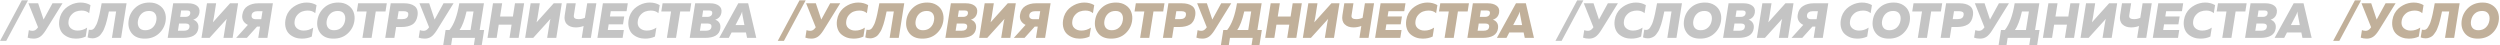
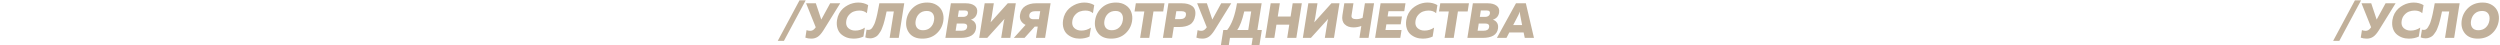
<svg xmlns="http://www.w3.org/2000/svg" width="3035" height="55" viewBox="0 0 3035 55" fill="none">
-   <path d="M7.58 49.6H0.08L26.48 0.4H33.98L7.58 49.6ZM55.605 36.7C53.165 40.58 50.805 43.26 48.525 44.74C46.285 46.18 43.725 46.9 40.845 46.9C38.085 46.9 35.665 46.5 33.585 45.7L35.025 36.58C36.465 37.14 37.965 37.42 39.525 37.42C41.725 37.42 43.605 36.42 45.165 34.42L46.185 33.1L34.485 4H46.305L52.905 23.74L63.705 4H75.885L55.605 36.7ZM72.02 24.34C72.46 21.46 73.32 18.82 74.6 16.42C75.92 14.02 77.46 12.02 79.22 10.42C80.98 8.82 82.92 7.46 85.04 6.34C87.2 5.18 89.34 4.36 91.46 3.88C93.58 3.36 95.66 3.1 97.7 3.1C102.34 3.1 106.38 4.14 109.82 6.22L108.26 16C105.94 13.88 102.88 12.82 99.08 12.82C96.76 12.82 94.54 13.2 92.42 13.96C90.34 14.68 88.4 16.04 86.6 18.04C84.8 20 83.68 22.44 83.24 25.36C82.64 29.08 83.44 31.98 85.64 34.06C87.88 36.1 90.72 37.12 94.16 37.12C98.4 37.12 102.28 35.92 105.8 33.52L104.06 44.38C100.54 46.06 96.52 46.9 92 46.9C89.12 46.9 86.38 46.44 83.78 45.52C81.22 44.56 78.94 43.2 76.94 41.44C74.94 39.64 73.48 37.26 72.56 34.3C71.64 31.34 71.46 28.02 72.02 24.34ZM123.399 4H153.639L146.979 46H135.879L140.979 13.9H132.219C131.699 16.38 131.299 18.2 131.019 19.36C130.779 20.48 130.379 22.18 129.819 24.46C129.259 26.74 128.779 28.46 128.379 29.62C127.979 30.74 127.439 32.22 126.759 34.06C126.079 35.9 125.419 37.3 124.779 38.26C124.179 39.22 123.419 40.32 122.499 41.56C121.579 42.8 120.619 43.72 119.619 44.32C118.659 44.92 117.559 45.44 116.319 45.88C115.079 46.32 113.759 46.54 112.359 46.54C109.999 46.54 107.999 46.16 106.359 45.4L107.859 35.98C108.619 36.3 109.599 36.4 110.799 36.28C111.599 36.2 112.379 35.9 113.139 35.38C113.899 34.86 114.579 34.1 115.179 33.1C115.819 32.1 116.399 31.08 116.919 30.04C117.479 29 117.999 27.68 118.479 26.08C118.959 24.44 119.379 23 119.739 21.76C120.099 20.48 120.479 18.9 120.879 17.02C121.279 15.1 121.579 13.58 121.779 12.46C122.019 11.3 122.319 9.78 122.679 7.9C123.039 6.02 123.279 4.72 123.399 4ZM201.039 25.66C200.079 31.66 197.339 36.7 192.819 40.78C188.299 44.86 182.579 46.9 175.659 46.9C168.619 46.9 163.359 44.72 159.879 40.36C156.439 36 155.219 30.66 156.219 24.34C157.179 18.34 159.919 13.3 164.439 9.22C168.959 5.14 174.679 3.1 181.599 3.1C186.159 3.1 190.039 4.16 193.239 6.28C196.479 8.36 198.739 11.1 200.019 14.5C201.339 17.9 201.679 21.62 201.039 25.66ZM167.439 25.36C166.919 28.68 167.419 31.4 168.939 33.52C170.459 35.64 172.919 36.7 176.319 36.7C179.999 36.7 183.019 35.6 185.379 33.4C187.779 31.2 189.259 28.28 189.819 24.64C190.339 21.32 189.839 18.6 188.319 16.48C186.799 14.36 184.339 13.3 180.939 13.3C177.259 13.3 174.239 14.4 171.879 16.6C169.519 18.8 168.039 21.72 167.439 25.36ZM210.251 4H228.371C232.891 4 236.451 4.98 239.051 6.94C241.651 8.86 242.671 11.64 242.111 15.28C241.431 19.6 238.911 22.48 234.551 23.92C236.751 24.6 238.431 25.86 239.591 27.7C240.791 29.5 241.171 31.86 240.731 34.78C239.571 42.26 233.351 46 222.071 46H203.591L210.251 4ZM229.931 33.16C230.251 31.48 229.971 30.3 229.091 29.62C228.251 28.9 226.951 28.54 225.191 28.54H217.391L216.011 37.3H223.331C227.171 37.3 229.371 35.92 229.931 33.16ZM230.891 16.84C231.451 14.08 230.171 12.7 227.051 12.7H219.911L218.711 20.44L225.371 20.5C226.811 20.5 228.031 20.16 229.031 19.48C230.071 18.8 230.691 17.92 230.891 16.84ZM289.066 4L282.406 46H271.306L274.066 28.9C274.346 26.9 274.766 24.9 275.326 22.9L254.386 46H244.606L251.266 4H262.366L259.666 21.1C259.386 23.06 258.986 25.06 258.466 27.1L279.286 4H289.066ZM299.669 46H286.649L300.929 30.22C298.409 29.02 296.529 27.36 295.289 25.24C294.089 23.12 293.729 20.64 294.209 17.8C294.929 13.08 297.069 9.6 300.629 7.36C304.229 5.12 308.469 4 313.349 4H331.289L324.629 46H313.529L315.689 32.32H312.029L299.669 46ZM305.489 18.16C305.209 19.84 305.509 21.12 306.389 22C307.269 22.88 308.609 23.32 310.409 23.32H317.129L318.689 13.6H312.449C310.529 13.6 308.949 14 307.709 14.8C306.469 15.56 305.729 16.68 305.489 18.16ZM346.473 24.34C346.913 21.46 347.773 18.82 349.053 16.42C350.373 14.02 351.913 12.02 353.673 10.42C355.433 8.82 357.373 7.46 359.493 6.34C361.653 5.18 363.793 4.36 365.913 3.88C368.033 3.36 370.113 3.1 372.153 3.1C376.793 3.1 380.833 4.14 384.273 6.22L382.713 16C380.393 13.88 377.333 12.82 373.533 12.82C371.213 12.82 368.993 13.2 366.873 13.96C364.793 14.68 362.853 16.04 361.053 18.04C359.253 20 358.133 22.44 357.693 25.36C357.093 29.08 357.893 31.98 360.093 34.06C362.333 36.1 365.173 37.12 368.613 37.12C372.853 37.12 376.733 35.92 380.253 33.52L378.513 44.38C374.993 46.06 370.973 46.9 366.453 46.9C363.573 46.9 360.833 46.44 358.233 45.52C355.673 44.56 353.393 43.2 351.393 41.44C349.393 39.64 347.933 37.26 347.013 34.3C346.093 31.34 345.913 28.02 346.473 24.34ZM430.199 25.66C429.239 31.66 426.499 36.7 421.979 40.78C417.459 44.86 411.739 46.9 404.819 46.9C397.779 46.9 392.519 44.72 389.039 40.36C385.599 36 384.379 30.66 385.379 24.34C386.339 18.34 389.079 13.3 393.599 9.22C398.119 5.14 403.839 3.1 410.759 3.1C415.319 3.1 419.199 4.16 422.399 6.28C425.639 8.36 427.899 11.1 429.179 14.5C430.499 17.9 430.839 21.62 430.199 25.66ZM396.599 25.36C396.079 28.68 396.579 31.4 398.099 33.52C399.619 35.64 402.079 36.7 405.479 36.7C409.159 36.7 412.179 35.6 414.539 33.4C416.939 31.2 418.419 28.28 418.979 24.64C419.499 21.32 418.999 18.6 417.479 16.48C415.959 14.36 413.499 13.3 410.099 13.3C406.419 13.3 403.399 14.4 401.039 16.6C398.679 18.8 397.199 21.72 396.599 25.36ZM434.765 4H469.565L468.005 13.9H456.185L451.085 46H439.985L445.085 13.9H433.205L434.765 4ZM474.333 4H490.713C493.273 4 495.573 4.26 497.613 4.78C499.693 5.3 501.513 6.12 503.073 7.24C504.673 8.36 505.813 9.92 506.493 11.92C507.173 13.92 507.293 16.3 506.853 19.06C506.053 24.1 503.973 27.66 500.613 29.74C497.293 31.78 492.753 32.8 486.993 32.8H480.873L478.773 46H467.673L474.333 4ZM495.573 18.34C495.853 16.5 495.493 15.26 494.493 14.62C493.493 13.94 492.073 13.6 490.233 13.6H483.933L482.373 23.2H488.553C492.753 23.2 495.093 21.58 495.573 18.34ZM530.332 36.7C527.892 40.58 525.532 43.26 523.252 44.74C521.012 46.18 518.452 46.9 515.572 46.9C512.812 46.9 510.392 46.5 508.312 45.7L509.752 36.58C511.192 37.14 512.692 37.42 514.252 37.42C516.452 37.42 518.332 36.42 519.892 34.42L520.912 33.1L509.212 4H521.032L527.632 23.74L538.432 4H550.612L530.332 36.7ZM547.667 54.7H538.067L540.947 36.4H545.687C551.247 29.48 555.207 18.68 557.567 4H587.507L582.347 36.4H587.747L584.867 54.7H575.267L576.647 46H549.047L547.667 54.7ZM566.387 13.9C563.987 24.42 561.147 31.92 557.867 36.4H571.247L574.847 13.9H566.387ZM625.193 4H636.293L629.633 46H618.533L621.053 29.98H605.453L602.933 46H591.833L598.493 4H609.593L607.073 20.08H622.673L625.193 4ZM681.996 4L675.336 46H664.236L666.996 28.9C667.276 26.9 667.696 24.9 668.256 22.9L647.316 46H637.536L644.196 4H655.296L652.596 21.1C652.316 23.06 651.916 25.06 651.396 27.1L672.216 4H681.996ZM717.319 46H706.219L708.499 31.54C705.419 32.7 702.259 33.28 699.019 33.28C694.419 33.28 690.839 32 688.279 29.44C685.719 26.84 684.819 23.18 685.579 18.46L687.859 4H698.959L696.679 18.46C696.399 20.22 696.779 21.46 697.819 22.18C698.859 22.9 700.399 23.26 702.439 23.26C704.999 23.26 707.539 22.72 710.059 21.64L712.879 4H723.979L717.319 46ZM731.911 4H762.151L760.651 13.6H741.451L740.431 20.02H757.831L756.331 29.56H738.931L737.851 36.4H757.351L755.851 46H725.251L731.911 4ZM763.075 24.34C763.515 21.46 764.375 18.82 765.655 16.42C766.975 14.02 768.515 12.02 770.275 10.42C772.035 8.82 773.975 7.46 776.095 6.34C778.255 5.18 780.395 4.36 782.515 3.88C784.635 3.36 786.715 3.1 788.755 3.1C793.395 3.1 797.435 4.14 800.875 6.22L799.315 16C796.995 13.88 793.935 12.82 790.135 12.82C787.815 12.82 785.595 13.2 783.475 13.96C781.395 14.68 779.455 16.04 777.655 18.04C775.855 20 774.735 22.44 774.295 25.36C773.695 29.08 774.495 31.98 776.695 34.06C778.935 36.1 781.775 37.12 785.215 37.12C789.455 37.12 793.335 35.92 796.855 33.52L795.115 44.38C791.595 46.06 787.575 46.9 783.055 46.9C780.175 46.9 777.435 46.44 774.835 45.52C772.275 44.56 769.995 43.2 767.995 41.44C765.995 39.64 764.535 37.26 763.615 34.3C762.695 31.34 762.515 28.02 763.075 24.34ZM804.374 4H839.174L837.614 13.9H825.794L820.694 46H809.594L814.694 13.9H802.814L804.374 4ZM843.942 4H862.062C866.582 4 870.142 4.98 872.742 6.94C875.342 8.86 876.362 11.64 875.802 15.28C875.122 19.6 872.602 22.48 868.242 23.92C870.442 24.6 872.122 25.86 873.282 27.7C874.482 29.5 874.862 31.86 874.422 34.78C873.262 42.26 867.042 46 855.762 46H837.282L843.942 4ZM863.622 33.16C863.942 31.48 863.662 30.3 862.782 29.62C861.942 28.9 860.642 28.54 858.882 28.54H851.082L849.702 37.3H857.022C860.862 37.3 863.062 35.92 863.622 33.16ZM864.582 16.84C865.142 14.08 863.862 12.7 860.742 12.7H853.602L852.402 20.44L859.062 20.5C860.502 20.5 861.722 20.16 862.722 19.48C863.762 18.8 864.382 17.92 864.582 16.84ZM918.109 46H906.949L905.569 39.4H888.169L884.749 46H873.109L896.269 4H908.269L918.109 46ZM899.089 18.52L892.909 30.4H903.709L901.429 18.64C901.149 17.36 900.989 15.82 900.949 14.02C900.309 15.9 899.689 17.4 899.089 18.52ZM1895.82 49.6H1888.32L1914.72 0.4H1922.22L1895.82 49.6ZM1943.85 36.7C1941.41 40.58 1939.05 43.26 1936.77 44.74C1934.53 46.18 1931.97 46.9 1929.09 46.9C1926.33 46.9 1923.91 46.5 1921.83 45.7L1923.27 36.58C1924.71 37.14 1926.21 37.42 1927.77 37.42C1929.97 37.42 1931.85 36.42 1933.41 34.42L1934.43 33.1L1922.73 4H1934.55L1941.15 23.74L1951.95 4H1964.13L1943.85 36.7ZM1960.26 24.34C1960.7 21.46 1961.56 18.82 1962.84 16.42C1964.16 14.02 1965.7 12.02 1967.46 10.42C1969.22 8.82 1971.16 7.46 1973.28 6.34C1975.44 5.18 1977.58 4.36 1979.7 3.88C1981.82 3.36 1983.9 3.1 1985.94 3.1C1990.58 3.1 1994.62 4.14 1998.06 6.22L1996.5 16C1994.18 13.88 1991.12 12.82 1987.32 12.82C1985 12.82 1982.78 13.2 1980.66 13.96C1978.58 14.68 1976.64 16.04 1974.84 18.04C1973.04 20 1971.92 22.44 1971.48 25.36C1970.88 29.08 1971.68 31.98 1973.88 34.06C1976.12 36.1 1978.96 37.12 1982.4 37.12C1986.64 37.12 1990.52 35.92 1994.04 33.52L1992.3 44.38C1988.78 46.06 1984.76 46.9 1980.24 46.9C1977.36 46.9 1974.62 46.44 1972.02 45.52C1969.46 44.56 1967.18 43.2 1965.18 41.44C1963.18 39.64 1961.72 37.26 1960.8 34.3C1959.88 31.34 1959.7 28.02 1960.26 24.34ZM2011.64 4H2041.88L2035.22 46H2024.12L2029.22 13.9H2020.46C2019.94 16.38 2019.54 18.2 2019.26 19.36C2019.02 20.48 2018.62 22.18 2018.06 24.46C2017.5 26.74 2017.02 28.46 2016.62 29.62C2016.22 30.74 2015.68 32.22 2015 34.06C2014.32 35.9 2013.66 37.3 2013.02 38.26C2012.42 39.22 2011.66 40.32 2010.74 41.56C2009.82 42.8 2008.86 43.72 2007.86 44.32C2006.9 44.92 2005.8 45.44 2004.56 45.88C2003.32 46.32 2002 46.54 2000.6 46.54C1998.24 46.54 1996.24 46.16 1994.6 45.4L1996.1 35.98C1996.86 36.3 1997.84 36.4 1999.04 36.28C1999.84 36.2 2000.62 35.9 2001.38 35.38C2002.14 34.86 2002.82 34.1 2003.42 33.1C2004.06 32.1 2004.64 31.08 2005.16 30.04C2005.72 29 2006.24 27.68 2006.72 26.08C2007.2 24.44 2007.62 23 2007.98 21.76C2008.34 20.48 2008.72 18.9 2009.12 17.02C2009.52 15.1 2009.82 13.58 2010.02 12.46C2010.26 11.3 2010.56 9.78 2010.92 7.9C2011.28 6.02 2011.52 4.72 2011.64 4ZM2089.28 25.66C2088.32 31.66 2085.58 36.7 2081.06 40.78C2076.54 44.86 2070.82 46.9 2063.9 46.9C2056.86 46.9 2051.6 44.72 2048.12 40.36C2044.68 36 2043.46 30.66 2044.46 24.34C2045.42 18.34 2048.16 13.3 2052.68 9.22C2057.2 5.14 2062.92 3.1 2069.84 3.1C2074.4 3.1 2078.28 4.16 2081.48 6.28C2084.72 8.36 2086.98 11.1 2088.26 14.5C2089.58 17.9 2089.92 21.62 2089.28 25.66ZM2055.68 25.36C2055.16 28.68 2055.66 31.4 2057.18 33.52C2058.7 35.64 2061.16 36.7 2064.56 36.7C2068.24 36.7 2071.26 35.6 2073.62 33.4C2076.02 31.2 2077.5 28.28 2078.06 24.64C2078.58 21.32 2078.08 18.6 2076.56 16.48C2075.04 14.36 2072.58 13.3 2069.18 13.3C2065.5 13.3 2062.48 14.4 2060.12 16.6C2057.76 18.8 2056.28 21.72 2055.68 25.36ZM2098.49 4H2116.61C2121.13 4 2124.69 4.98 2127.29 6.94C2129.89 8.86 2130.91 11.64 2130.35 15.28C2129.67 19.6 2127.15 22.48 2122.79 23.92C2124.99 24.6 2126.67 25.86 2127.83 27.7C2129.03 29.5 2129.41 31.86 2128.97 34.78C2127.81 42.26 2121.59 46 2110.31 46H2091.83L2098.49 4ZM2118.17 33.16C2118.49 31.48 2118.21 30.3 2117.33 29.62C2116.49 28.9 2115.19 28.54 2113.43 28.54H2105.63L2104.25 37.3H2111.57C2115.41 37.3 2117.61 35.92 2118.17 33.16ZM2119.13 16.84C2119.69 14.08 2118.41 12.7 2115.29 12.7H2108.15L2106.95 20.44L2113.61 20.5C2115.05 20.5 2116.27 20.16 2117.27 19.48C2118.31 18.8 2118.93 17.92 2119.13 16.84ZM2177.31 4L2170.65 46H2159.55L2162.31 28.9C2162.59 26.9 2163.01 24.9 2163.57 22.9L2142.63 46H2132.85L2139.51 4H2150.61L2147.91 21.1C2147.63 23.06 2147.23 25.06 2146.71 27.1L2167.53 4H2177.31ZM2187.91 46H2174.89L2189.17 30.22C2186.65 29.02 2184.77 27.36 2183.53 25.24C2182.33 23.12 2181.97 20.64 2182.45 17.8C2183.17 13.08 2185.31 9.6 2188.87 7.36C2192.47 5.12 2196.71 4 2201.59 4H2219.53L2212.87 46H2201.77L2203.93 32.32H2200.27L2187.91 46ZM2193.73 18.16C2193.45 19.84 2193.75 21.12 2194.63 22C2195.51 22.88 2196.85 23.32 2198.65 23.32H2205.37L2206.93 13.6H2200.69C2198.77 13.6 2197.19 14 2195.95 14.8C2194.71 15.56 2193.97 16.68 2193.73 18.16ZM2234.72 24.34C2235.16 21.46 2236.02 18.82 2237.3 16.42C2238.62 14.02 2240.16 12.02 2241.92 10.42C2243.68 8.82 2245.62 7.46 2247.74 6.34C2249.9 5.18 2252.04 4.36 2254.16 3.88C2256.28 3.36 2258.36 3.1 2260.4 3.1C2265.04 3.1 2269.08 4.14 2272.52 6.22L2270.96 16C2268.64 13.88 2265.58 12.82 2261.78 12.82C2259.46 12.82 2257.24 13.2 2255.12 13.96C2253.04 14.68 2251.1 16.04 2249.3 18.04C2247.5 20 2246.38 22.44 2245.94 25.36C2245.34 29.08 2246.14 31.98 2248.34 34.06C2250.58 36.1 2253.42 37.12 2256.86 37.12C2261.1 37.12 2264.98 35.92 2268.5 33.52L2266.76 44.38C2263.24 46.06 2259.22 46.9 2254.7 46.9C2251.82 46.9 2249.08 46.44 2246.48 45.52C2243.92 44.56 2241.64 43.2 2239.64 41.44C2237.64 39.64 2236.18 37.26 2235.26 34.3C2234.34 31.34 2234.16 28.02 2234.72 24.34ZM2318.44 25.66C2317.48 31.66 2314.74 36.7 2310.22 40.78C2305.7 44.86 2299.98 46.9 2293.06 46.9C2286.02 46.9 2280.76 44.72 2277.28 40.36C2273.84 36 2272.62 30.66 2273.62 24.34C2274.58 18.34 2277.32 13.3 2281.84 9.22C2286.36 5.14 2292.08 3.1 2299 3.1C2303.56 3.1 2307.44 4.16 2310.64 6.28C2313.88 8.36 2316.14 11.1 2317.42 14.5C2318.74 17.9 2319.08 21.62 2318.44 25.66ZM2284.84 25.36C2284.32 28.68 2284.82 31.4 2286.34 33.52C2287.86 35.64 2290.32 36.7 2293.72 36.7C2297.4 36.7 2300.42 35.6 2302.78 33.4C2305.18 31.2 2306.66 28.28 2307.22 24.64C2307.74 21.32 2307.24 18.6 2305.72 16.48C2304.2 14.36 2301.74 13.3 2298.34 13.3C2294.66 13.3 2291.64 14.4 2289.28 16.6C2286.92 18.8 2285.44 21.72 2284.84 25.36ZM2323.01 4H2357.81L2356.25 13.9H2344.43L2339.33 46H2328.23L2333.33 13.9H2321.45L2323.01 4ZM2362.57 4H2378.95C2381.51 4 2383.81 4.26 2385.85 4.78C2387.93 5.3 2389.75 6.12 2391.31 7.24C2392.91 8.36 2394.05 9.92 2394.73 11.92C2395.41 13.92 2395.53 16.3 2395.09 19.06C2394.29 24.1 2392.21 27.66 2388.85 29.74C2385.53 31.78 2380.99 32.8 2375.23 32.8H2369.11L2367.01 46H2355.91L2362.57 4ZM2383.81 18.34C2384.09 16.5 2383.73 15.26 2382.73 14.62C2381.73 13.94 2380.31 13.6 2378.47 13.6H2372.17L2370.61 23.2H2376.79C2380.99 23.2 2383.33 21.58 2383.81 18.34ZM2418.57 36.7C2416.13 40.58 2413.77 43.26 2411.49 44.74C2409.25 46.18 2406.69 46.9 2403.81 46.9C2401.05 46.9 2398.63 46.5 2396.55 45.7L2397.99 36.58C2399.43 37.14 2400.93 37.42 2402.49 37.42C2404.69 37.42 2406.57 36.42 2408.13 34.42L2409.15 33.1L2397.45 4H2409.27L2415.87 23.74L2426.67 4H2438.85L2418.57 36.7ZM2435.91 54.7H2426.31L2429.19 36.4H2433.93C2439.49 29.48 2443.45 18.68 2445.81 4H2475.75L2470.59 36.4H2475.99L2473.11 54.7H2463.51L2464.89 46H2437.29L2435.91 54.7ZM2454.63 13.9C2452.23 24.42 2449.39 31.92 2446.11 36.4H2459.49L2463.09 13.9H2454.63ZM2513.44 4H2524.54L2517.88 46H2506.78L2509.3 29.98H2493.7L2491.18 46H2480.08L2486.74 4H2497.84L2495.32 20.08H2510.92L2513.44 4ZM2570.24 4L2563.58 46H2552.48L2555.24 28.9C2555.52 26.9 2555.94 24.9 2556.5 22.9L2535.56 46H2525.78L2532.44 4H2543.54L2540.84 21.1C2540.56 23.06 2540.16 25.06 2539.64 27.1L2560.46 4H2570.24ZM2605.56 46H2594.46L2596.74 31.54C2593.66 32.7 2590.5 33.28 2587.26 33.28C2582.66 33.28 2579.08 32 2576.52 29.44C2573.96 26.84 2573.06 23.18 2573.82 18.46L2576.1 4H2587.2L2584.92 18.46C2584.64 20.22 2585.02 21.46 2586.06 22.18C2587.1 22.9 2588.64 23.26 2590.68 23.26C2593.24 23.26 2595.78 22.72 2598.3 21.64L2601.12 4H2612.22L2605.56 46ZM2620.15 4H2650.39L2648.89 13.6H2629.69L2628.67 20.02H2646.07L2644.57 29.56H2627.17L2626.09 36.4H2645.59L2644.09 46H2613.49L2620.15 4ZM2651.32 24.34C2651.76 21.46 2652.62 18.82 2653.9 16.42C2655.22 14.02 2656.76 12.02 2658.52 10.42C2660.28 8.82 2662.22 7.46 2664.34 6.34C2666.5 5.18 2668.64 4.36 2670.76 3.88C2672.88 3.36 2674.96 3.1 2677 3.1C2681.64 3.1 2685.68 4.14 2689.12 6.22L2687.56 16C2685.24 13.88 2682.18 12.82 2678.38 12.82C2676.06 12.82 2673.84 13.2 2671.72 13.96C2669.64 14.68 2667.7 16.04 2665.9 18.04C2664.1 20 2662.98 22.44 2662.54 25.36C2661.94 29.08 2662.74 31.98 2664.94 34.06C2667.18 36.1 2670.02 37.12 2673.46 37.12C2677.7 37.12 2681.58 35.92 2685.1 33.52L2683.36 44.38C2679.84 46.06 2675.82 46.9 2671.3 46.9C2668.42 46.9 2665.68 46.44 2663.08 45.52C2660.52 44.56 2658.24 43.2 2656.24 41.44C2654.24 39.64 2652.78 37.26 2651.86 34.3C2650.94 31.34 2650.76 28.02 2651.32 24.34ZM2692.62 4H2727.42L2725.86 13.9H2714.04L2708.94 46H2697.84L2702.94 13.9H2691.06L2692.62 4ZM2732.18 4H2750.3C2754.82 4 2758.38 4.98 2760.98 6.94C2763.58 8.86 2764.6 11.64 2764.04 15.28C2763.36 19.6 2760.84 22.48 2756.48 23.92C2758.68 24.6 2760.36 25.86 2761.52 27.7C2762.72 29.5 2763.1 31.86 2762.66 34.78C2761.5 42.26 2755.28 46 2744 46H2725.52L2732.18 4ZM2751.86 33.16C2752.18 31.48 2751.9 30.3 2751.02 29.62C2750.18 28.9 2748.88 28.54 2747.12 28.54H2739.32L2737.94 37.3H2745.26C2749.1 37.3 2751.3 35.92 2751.86 33.16ZM2752.82 16.84C2753.38 14.08 2752.1 12.7 2748.98 12.7H2741.84L2740.64 20.44L2747.3 20.5C2748.74 20.5 2749.96 20.16 2750.96 19.48C2752 18.8 2752.62 17.92 2752.82 16.84ZM2806.35 46H2795.19L2793.81 39.4H2776.41L2772.99 46H2761.35L2784.51 4H2796.51L2806.35 46ZM2787.33 18.52L2781.15 30.4H2791.95L2789.67 18.64C2789.39 17.36 2789.23 15.82 2789.19 14.02C2788.55 15.9 2787.93 17.4 2787.33 18.52Z" fill="#C4C4C4" />
  <path d="M951.701 49.6H944.201L970.601 0.4H978.101L951.701 49.6ZM999.726 36.7C997.286 40.58 994.926 43.26 992.646 44.74C990.406 46.18 987.846 46.9 984.966 46.9C982.206 46.9 979.786 46.5 977.706 45.7L979.146 36.58C980.586 37.14 982.086 37.42 983.646 37.42C985.846 37.42 987.726 36.42 989.286 34.42L990.306 33.1L978.606 4H990.426L997.026 23.74L1007.83 4H1020.01L999.726 36.7ZM1016.14 24.34C1016.58 21.46 1017.44 18.82 1018.72 16.42C1020.04 14.02 1021.58 12.02 1023.34 10.42C1025.1 8.82 1027.04 7.46 1029.16 6.34C1031.32 5.18 1033.46 4.36 1035.58 3.88C1037.7 3.36 1039.78 3.1 1041.82 3.1C1046.46 3.1 1050.5 4.14 1053.94 6.22L1052.38 16C1050.06 13.88 1047 12.82 1043.2 12.82C1040.88 12.82 1038.66 13.2 1036.54 13.96C1034.46 14.68 1032.52 16.04 1030.72 18.04C1028.92 20 1027.8 22.44 1027.36 25.36C1026.76 29.08 1027.56 31.98 1029.76 34.06C1032 36.1 1034.84 37.12 1038.28 37.12C1042.52 37.12 1046.4 35.92 1049.92 33.52L1048.18 44.38C1044.66 46.06 1040.64 46.9 1036.12 46.9C1033.24 46.9 1030.5 46.44 1027.9 45.52C1025.34 44.56 1023.06 43.2 1021.06 41.44C1019.06 39.64 1017.6 37.26 1016.68 34.3C1015.76 31.34 1015.58 28.02 1016.14 24.34ZM1067.52 4H1097.76L1091.1 46H1080L1085.1 13.9H1076.34C1075.82 16.38 1075.42 18.2 1075.14 19.36C1074.9 20.48 1074.5 22.18 1073.94 24.46C1073.38 26.74 1072.9 28.46 1072.5 29.62C1072.1 30.74 1071.56 32.22 1070.88 34.06C1070.2 35.9 1069.54 37.3 1068.9 38.26C1068.3 39.22 1067.54 40.32 1066.62 41.56C1065.7 42.8 1064.74 43.72 1063.74 44.32C1062.78 44.92 1061.68 45.44 1060.44 45.88C1059.2 46.32 1057.88 46.54 1056.48 46.54C1054.12 46.54 1052.12 46.16 1050.48 45.4L1051.98 35.98C1052.74 36.3 1053.72 36.4 1054.92 36.28C1055.72 36.2 1056.5 35.9 1057.26 35.38C1058.02 34.86 1058.7 34.1 1059.3 33.1C1059.94 32.1 1060.52 31.08 1061.04 30.04C1061.6 29 1062.12 27.68 1062.6 26.08C1063.08 24.44 1063.5 23 1063.86 21.76C1064.22 20.48 1064.6 18.9 1065 17.02C1065.4 15.1 1065.7 13.58 1065.9 12.46C1066.14 11.3 1066.44 9.78 1066.8 7.9C1067.16 6.02 1067.4 4.72 1067.52 4ZM1145.16 25.66C1144.2 31.66 1141.46 36.7 1136.94 40.78C1132.42 44.86 1126.7 46.9 1119.78 46.9C1112.74 46.9 1107.48 44.72 1104 40.36C1100.56 36 1099.34 30.66 1100.34 24.34C1101.3 18.34 1104.04 13.3 1108.56 9.22C1113.08 5.14 1118.8 3.1 1125.72 3.1C1130.28 3.1 1134.16 4.16 1137.36 6.28C1140.6 8.36 1142.86 11.1 1144.14 14.5C1145.46 17.9 1145.8 21.62 1145.16 25.66ZM1111.56 25.36C1111.04 28.68 1111.54 31.4 1113.06 33.52C1114.58 35.64 1117.04 36.7 1120.44 36.7C1124.12 36.7 1127.14 35.6 1129.5 33.4C1131.9 31.2 1133.38 28.28 1133.94 24.64C1134.46 21.32 1133.96 18.6 1132.44 16.48C1130.92 14.36 1128.46 13.3 1125.06 13.3C1121.38 13.3 1118.36 14.4 1116 16.6C1113.64 18.8 1112.16 21.72 1111.56 25.36ZM1154.37 4H1172.49C1177.01 4 1180.57 4.98 1183.17 6.94C1185.77 8.86 1186.79 11.64 1186.23 15.28C1185.55 19.6 1183.03 22.48 1178.67 23.92C1180.87 24.6 1182.55 25.86 1183.71 27.7C1184.91 29.5 1185.29 31.86 1184.85 34.78C1183.69 42.26 1177.47 46 1166.19 46H1147.71L1154.37 4ZM1174.05 33.16C1174.37 31.48 1174.09 30.3 1173.21 29.62C1172.37 28.9 1171.07 28.54 1169.31 28.54H1161.51L1160.13 37.3H1167.45C1171.29 37.3 1173.49 35.92 1174.05 33.16ZM1175.01 16.84C1175.57 14.08 1174.29 12.7 1171.17 12.7H1164.03L1162.83 20.44L1169.49 20.5C1170.93 20.5 1172.15 20.16 1173.15 19.48C1174.19 18.8 1174.81 17.92 1175.01 16.84ZM1233.19 4L1226.53 46H1215.43L1218.19 28.9C1218.47 26.9 1218.89 24.9 1219.45 22.9L1198.51 46H1188.73L1195.39 4H1206.49L1203.79 21.1C1203.51 23.06 1203.11 25.06 1202.59 27.1L1223.41 4H1233.19ZM1243.79 46H1230.77L1245.05 30.22C1242.53 29.02 1240.65 27.36 1239.41 25.24C1238.21 23.12 1237.85 20.64 1238.33 17.8C1239.05 13.08 1241.19 9.6 1244.75 7.36C1248.35 5.12 1252.59 4 1257.47 4H1275.41L1268.75 46H1257.65L1259.81 32.32H1256.15L1243.79 46ZM1249.61 18.16C1249.33 19.84 1249.63 21.12 1250.51 22C1251.39 22.88 1252.73 23.32 1254.53 23.32H1261.25L1262.81 13.6H1256.57C1254.65 13.6 1253.07 14 1251.83 14.8C1250.59 15.56 1249.85 16.68 1249.61 18.16ZM1290.59 24.34C1291.03 21.46 1291.89 18.82 1293.17 16.42C1294.49 14.02 1296.03 12.02 1297.79 10.42C1299.55 8.82 1301.49 7.46 1303.61 6.34C1305.77 5.18 1307.91 4.36 1310.03 3.88C1312.15 3.36 1314.23 3.1 1316.27 3.1C1320.91 3.1 1324.95 4.14 1328.39 6.22L1326.83 16C1324.51 13.88 1321.45 12.82 1317.65 12.82C1315.33 12.82 1313.11 13.2 1310.99 13.96C1308.91 14.68 1306.97 16.04 1305.17 18.04C1303.37 20 1302.25 22.44 1301.81 25.36C1301.21 29.08 1302.01 31.98 1304.21 34.06C1306.45 36.1 1309.29 37.12 1312.73 37.12C1316.97 37.12 1320.85 35.92 1324.37 33.52L1322.63 44.38C1319.11 46.06 1315.09 46.9 1310.57 46.9C1307.69 46.9 1304.95 46.44 1302.35 45.52C1299.79 44.56 1297.51 43.2 1295.51 41.44C1293.51 39.64 1292.05 37.26 1291.13 34.3C1290.21 31.34 1290.03 28.02 1290.59 24.34ZM1374.32 25.66C1373.36 31.66 1370.62 36.7 1366.1 40.78C1361.58 44.86 1355.86 46.9 1348.94 46.9C1341.9 46.9 1336.64 44.72 1333.16 40.36C1329.72 36 1328.5 30.66 1329.5 24.34C1330.46 18.34 1333.2 13.3 1337.72 9.22C1342.24 5.14 1347.96 3.1 1354.88 3.1C1359.44 3.1 1363.32 4.16 1366.52 6.28C1369.76 8.36 1372.02 11.1 1373.3 14.5C1374.62 17.9 1374.96 21.62 1374.32 25.66ZM1340.72 25.36C1340.2 28.68 1340.7 31.4 1342.22 33.52C1343.74 35.64 1346.2 36.7 1349.6 36.7C1353.28 36.7 1356.3 35.6 1358.66 33.4C1361.06 31.2 1362.54 28.28 1363.1 24.64C1363.62 21.32 1363.12 18.6 1361.6 16.48C1360.08 14.36 1357.62 13.3 1354.22 13.3C1350.54 13.3 1347.52 14.4 1345.16 16.6C1342.8 18.8 1341.32 21.72 1340.72 25.36ZM1378.89 4H1413.69L1412.13 13.9H1400.31L1395.21 46H1384.11L1389.21 13.9H1377.33L1378.89 4ZM1418.45 4H1434.83C1437.39 4 1439.69 4.26 1441.73 4.78C1443.81 5.3 1445.63 6.12 1447.19 7.24C1448.79 8.36 1449.93 9.92 1450.61 11.92C1451.29 13.92 1451.41 16.3 1450.97 19.06C1450.17 24.1 1448.09 27.66 1444.73 29.74C1441.41 31.78 1436.87 32.8 1431.11 32.8H1424.99L1422.89 46H1411.79L1418.45 4ZM1439.69 18.34C1439.97 16.5 1439.61 15.26 1438.61 14.62C1437.61 13.94 1436.19 13.6 1434.35 13.6H1428.05L1426.49 23.2H1432.67C1436.87 23.2 1439.21 21.58 1439.69 18.34ZM1474.45 36.7C1472.01 40.58 1469.65 43.26 1467.37 44.74C1465.13 46.18 1462.57 46.9 1459.69 46.9C1456.93 46.9 1454.51 46.5 1452.43 45.7L1453.87 36.58C1455.31 37.14 1456.81 37.42 1458.37 37.42C1460.57 37.42 1462.45 36.42 1464.01 34.42L1465.03 33.1L1453.33 4H1465.15L1471.75 23.74L1482.55 4H1494.73L1474.45 36.7ZM1491.79 54.7H1482.19L1485.07 36.4H1489.81C1495.37 29.48 1499.33 18.68 1501.69 4H1531.63L1526.47 36.4H1531.87L1528.99 54.7H1519.39L1520.77 46H1493.17L1491.79 54.7ZM1510.51 13.9C1508.11 24.42 1505.27 31.92 1501.99 36.4H1515.37L1518.97 13.9H1510.51ZM1569.31 4H1580.41L1573.75 46H1562.65L1565.17 29.98H1549.57L1547.05 46H1535.95L1542.61 4H1553.71L1551.19 20.08H1566.79L1569.31 4ZM1626.12 4L1619.46 46H1608.36L1611.12 28.9C1611.4 26.9 1611.82 24.9 1612.38 22.9L1591.44 46H1581.66L1588.32 4H1599.42L1596.72 21.1C1596.44 23.06 1596.04 25.06 1595.52 27.1L1616.34 4H1626.12ZM1661.44 46H1650.34L1652.62 31.54C1649.54 32.7 1646.38 33.28 1643.14 33.28C1638.54 33.28 1634.96 32 1632.4 29.44C1629.84 26.84 1628.94 23.18 1629.7 18.46L1631.98 4H1643.08L1640.8 18.46C1640.52 20.22 1640.9 21.46 1641.94 22.18C1642.98 22.9 1644.52 23.26 1646.56 23.26C1649.12 23.26 1651.66 22.72 1654.18 21.64L1657 4H1668.1L1661.44 46ZM1676.03 4H1706.27L1704.77 13.6H1685.57L1684.55 20.02H1701.95L1700.45 29.56H1683.05L1681.97 36.4H1701.47L1699.97 46H1669.37L1676.03 4ZM1707.2 24.34C1707.64 21.46 1708.5 18.82 1709.78 16.42C1711.1 14.02 1712.64 12.02 1714.4 10.42C1716.16 8.82 1718.1 7.46 1720.22 6.34C1722.38 5.18 1724.52 4.36 1726.64 3.88C1728.76 3.36 1730.84 3.1 1732.88 3.1C1737.52 3.1 1741.56 4.14 1745 6.22L1743.44 16C1741.12 13.88 1738.06 12.82 1734.26 12.82C1731.94 12.82 1729.72 13.2 1727.6 13.96C1725.52 14.68 1723.58 16.04 1721.78 18.04C1719.98 20 1718.86 22.44 1718.42 25.36C1717.82 29.08 1718.62 31.98 1720.82 34.06C1723.06 36.1 1725.9 37.12 1729.34 37.12C1733.58 37.12 1737.46 35.92 1740.98 33.52L1739.24 44.38C1735.72 46.06 1731.7 46.9 1727.18 46.9C1724.3 46.9 1721.56 46.44 1718.96 45.52C1716.4 44.56 1714.12 43.2 1712.12 41.44C1710.12 39.64 1708.66 37.26 1707.74 34.3C1706.82 31.34 1706.64 28.02 1707.2 24.34ZM1748.5 4H1783.3L1781.74 13.9H1769.92L1764.82 46H1753.72L1758.82 13.9H1746.94L1748.5 4ZM1788.06 4H1806.18C1810.7 4 1814.26 4.98 1816.86 6.94C1819.46 8.86 1820.48 11.64 1819.92 15.28C1819.24 19.6 1816.72 22.48 1812.36 23.92C1814.56 24.6 1816.24 25.86 1817.4 27.7C1818.6 29.5 1818.98 31.86 1818.54 34.78C1817.38 42.26 1811.16 46 1799.88 46H1781.4L1788.06 4ZM1807.74 33.16C1808.06 31.48 1807.78 30.3 1806.9 29.62C1806.06 28.9 1804.76 28.54 1803 28.54H1795.2L1793.82 37.3H1801.14C1804.98 37.3 1807.18 35.92 1807.74 33.16ZM1808.7 16.84C1809.26 14.08 1807.98 12.7 1804.86 12.7H1797.72L1796.52 20.44L1803.18 20.5C1804.62 20.5 1805.84 20.16 1806.84 19.48C1807.88 18.8 1808.5 17.92 1808.7 16.84ZM1862.23 46H1851.07L1849.69 39.4H1832.29L1828.87 46H1817.23L1840.39 4H1852.39L1862.23 46ZM1843.21 18.52L1837.03 30.4H1847.83L1845.55 18.64C1845.27 17.36 1845.11 15.82 1845.07 14.02C1844.43 15.9 1843.81 17.4 1843.21 18.52ZM2839.94 49.6H2832.44L2858.84 0.4H2866.34L2839.94 49.6ZM2887.97 36.7C2885.53 40.58 2883.17 43.26 2880.89 44.74C2878.65 46.18 2876.09 46.9 2873.21 46.9C2870.45 46.9 2868.03 46.5 2865.95 45.7L2867.39 36.58C2868.83 37.14 2870.33 37.42 2871.89 37.42C2874.09 37.42 2875.97 36.42 2877.53 34.42L2878.55 33.1L2866.85 4H2878.67L2885.27 23.74L2896.07 4H2908.25L2887.97 36.7ZM2904.38 24.34C2904.82 21.46 2905.68 18.82 2906.96 16.42C2908.28 14.02 2909.82 12.02 2911.58 10.42C2913.34 8.82 2915.28 7.46 2917.4 6.34C2919.56 5.18 2921.7 4.36 2923.82 3.88C2925.94 3.36 2928.02 3.1 2930.06 3.1C2934.7 3.1 2938.74 4.14 2942.18 6.22L2940.62 16C2938.3 13.88 2935.24 12.82 2931.44 12.82C2929.12 12.82 2926.9 13.2 2924.78 13.96C2922.7 14.68 2920.76 16.04 2918.96 18.04C2917.16 20 2916.04 22.44 2915.6 25.36C2915 29.08 2915.8 31.98 2918 34.06C2920.24 36.1 2923.08 37.12 2926.52 37.12C2930.76 37.12 2934.64 35.92 2938.16 33.52L2936.42 44.38C2932.9 46.06 2928.88 46.9 2924.36 46.9C2921.48 46.9 2918.74 46.44 2916.14 45.52C2913.58 44.56 2911.3 43.2 2909.3 41.44C2907.3 39.64 2905.84 37.26 2904.92 34.3C2904 31.34 2903.82 28.02 2904.38 24.34ZM2955.76 4H2986L2979.34 46H2968.24L2973.34 13.9H2964.58C2964.06 16.38 2963.66 18.2 2963.38 19.36C2963.14 20.48 2962.74 22.18 2962.18 24.46C2961.62 26.74 2961.14 28.46 2960.74 29.62C2960.34 30.74 2959.8 32.22 2959.12 34.06C2958.44 35.9 2957.78 37.3 2957.14 38.26C2956.54 39.22 2955.78 40.32 2954.86 41.56C2953.94 42.8 2952.98 43.72 2951.98 44.32C2951.02 44.92 2949.92 45.44 2948.68 45.88C2947.44 46.32 2946.12 46.54 2944.72 46.54C2942.36 46.54 2940.36 46.16 2938.72 45.4L2940.22 35.98C2940.98 36.3 2941.96 36.4 2943.16 36.28C2943.96 36.2 2944.74 35.9 2945.5 35.38C2946.26 34.86 2946.94 34.1 2947.54 33.1C2948.18 32.1 2948.76 31.08 2949.28 30.04C2949.84 29 2950.36 27.68 2950.84 26.08C2951.32 24.44 2951.74 23 2952.1 21.76C2952.46 20.48 2952.84 18.9 2953.24 17.02C2953.64 15.1 2953.94 13.58 2954.14 12.46C2954.38 11.3 2954.68 9.78 2955.04 7.9C2955.4 6.02 2955.64 4.72 2955.76 4ZM3033.4 25.66C3032.44 31.66 3029.7 36.7 3025.18 40.78C3020.66 44.86 3014.94 46.9 3008.02 46.9C3000.98 46.9 2995.72 44.72 2992.24 40.36C2988.8 36 2987.58 30.66 2988.58 24.34C2989.54 18.34 2992.28 13.3 2996.8 9.22C3001.32 5.14 3007.04 3.1 3013.96 3.1C3018.52 3.1 3022.4 4.16 3025.6 6.28C3028.84 8.36 3031.1 11.1 3032.38 14.5C3033.7 17.9 3034.04 21.62 3033.4 25.66ZM2999.8 25.36C2999.28 28.68 2999.78 31.4 3001.3 33.52C3002.82 35.64 3005.28 36.7 3008.68 36.7C3012.36 36.7 3015.38 35.6 3017.74 33.4C3020.14 31.2 3021.62 28.28 3022.18 24.64C3022.7 21.32 3022.2 18.6 3020.68 16.48C3019.16 14.36 3016.7 13.3 3013.3 13.3C3009.62 13.3 3006.6 14.4 3004.24 16.6C3001.88 18.8 3000.4 21.72 2999.8 25.36Z" fill="#C1B09A" />
</svg>